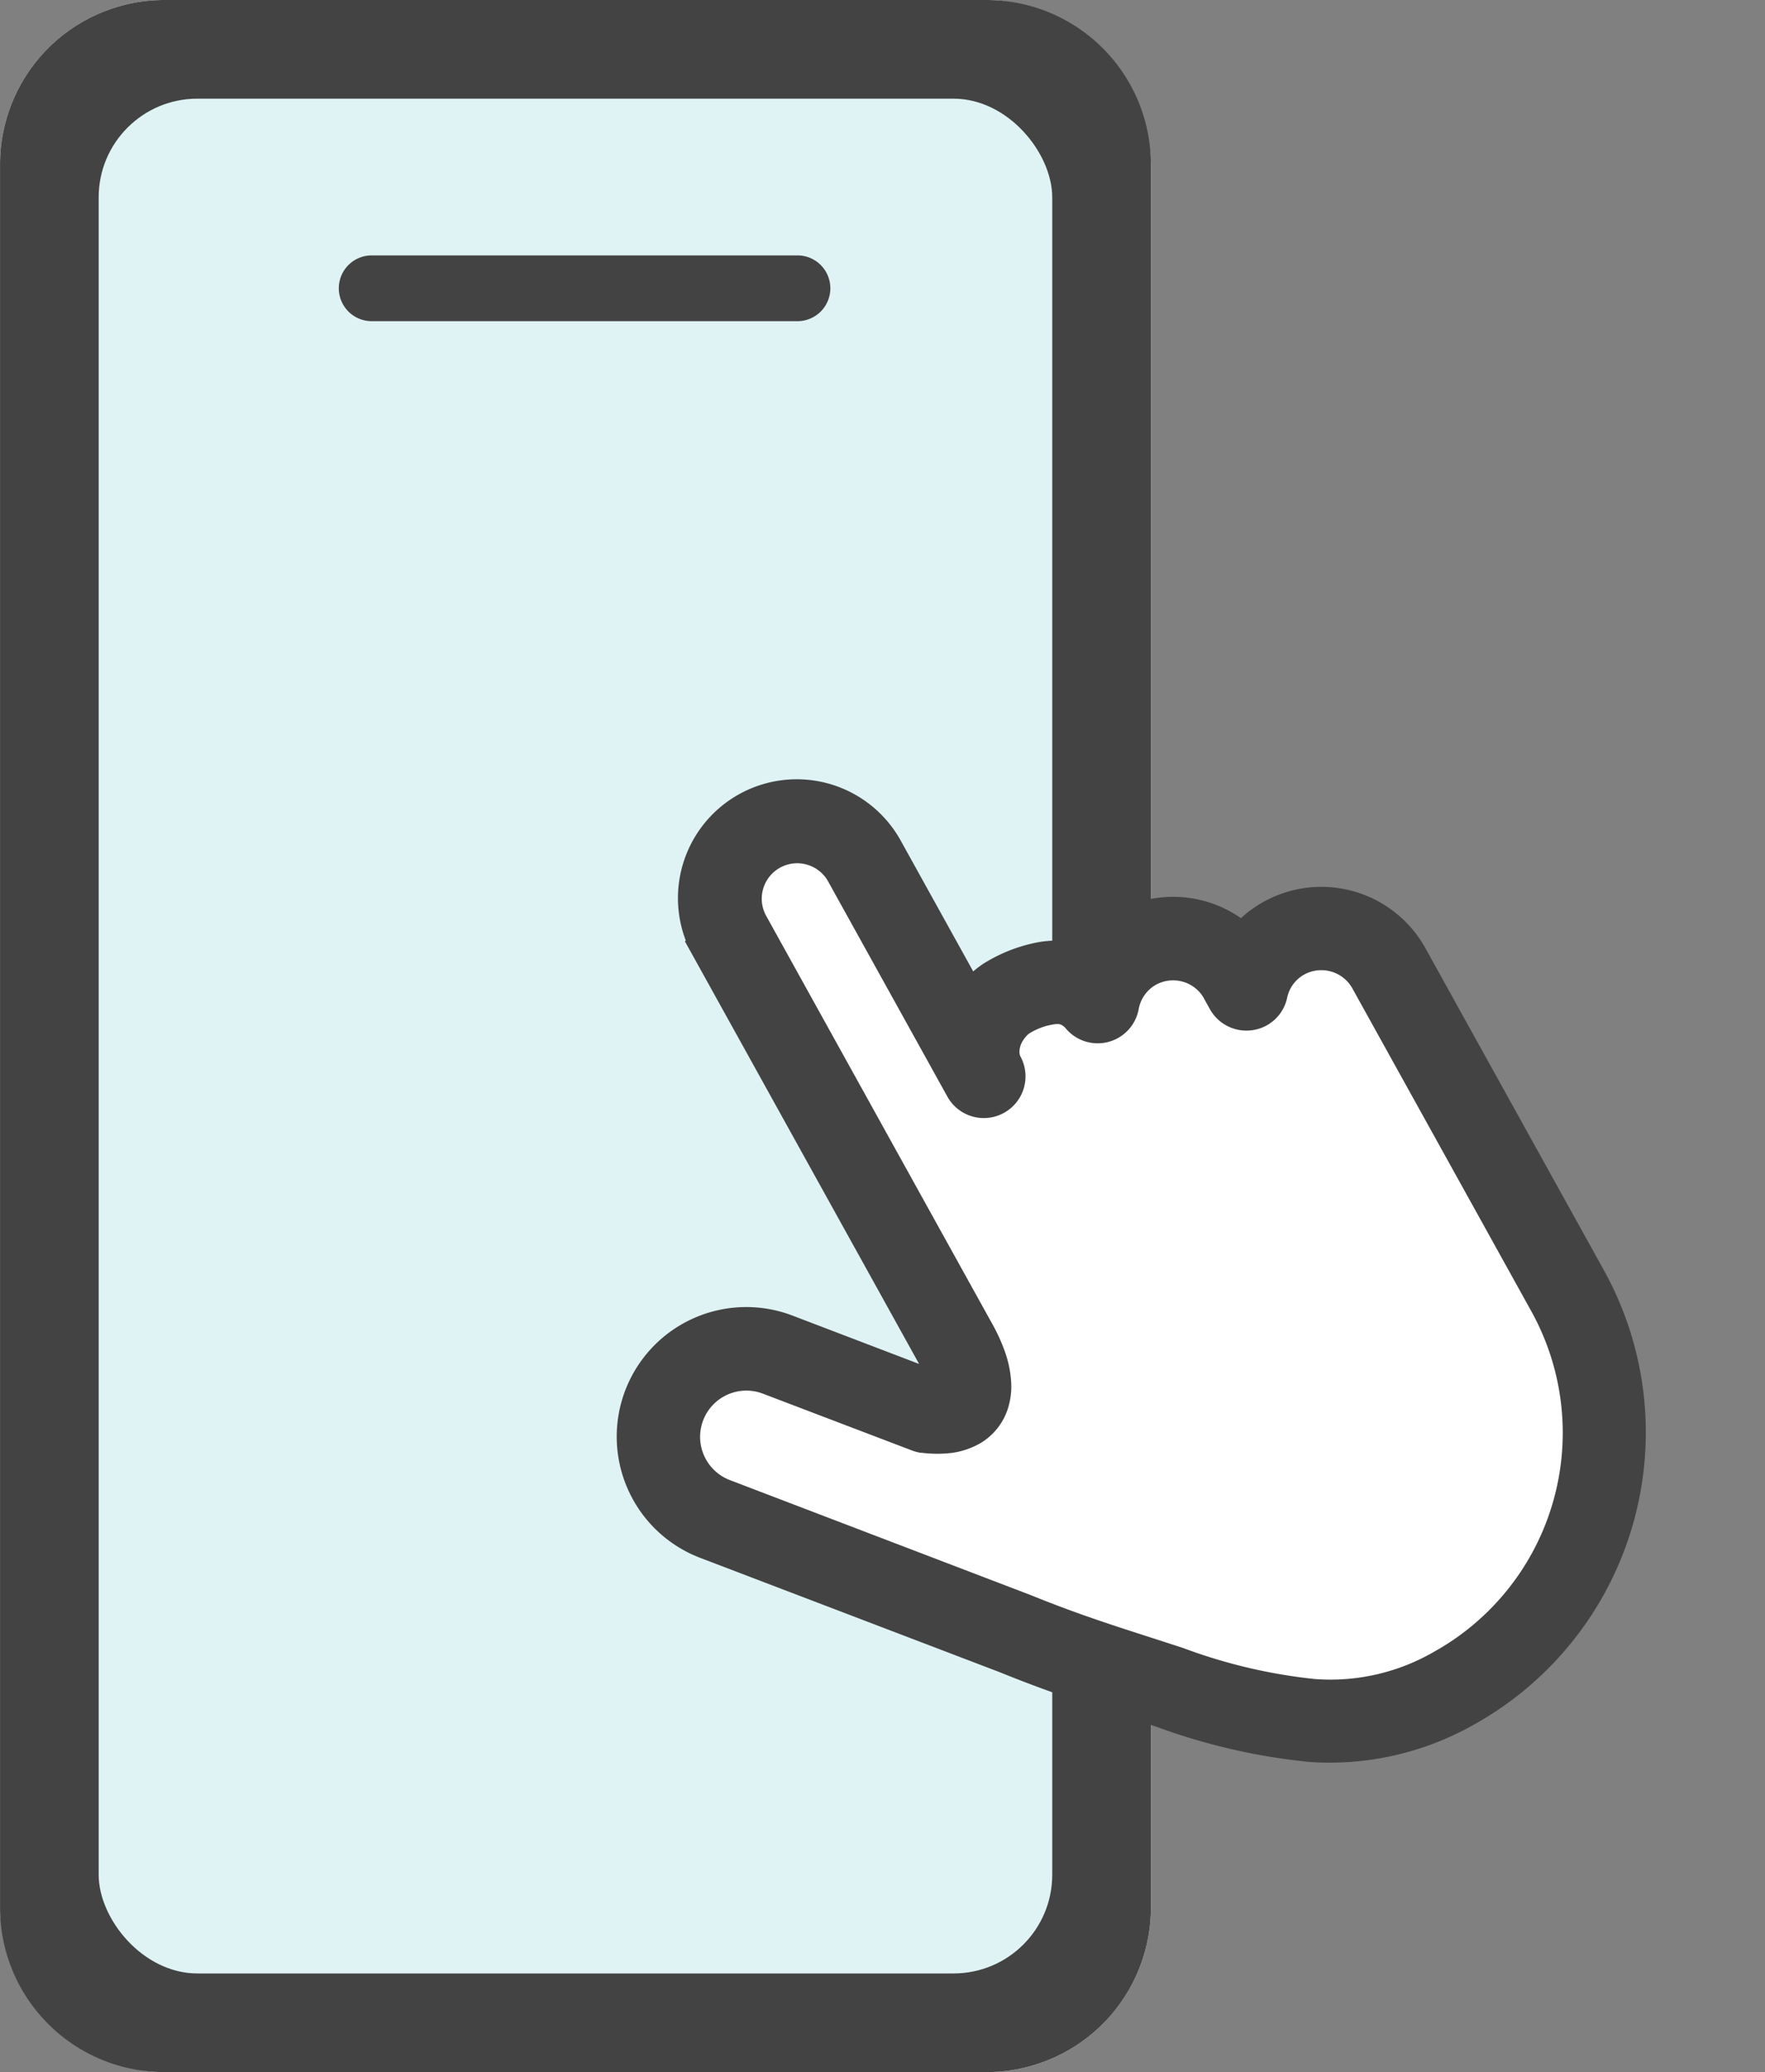
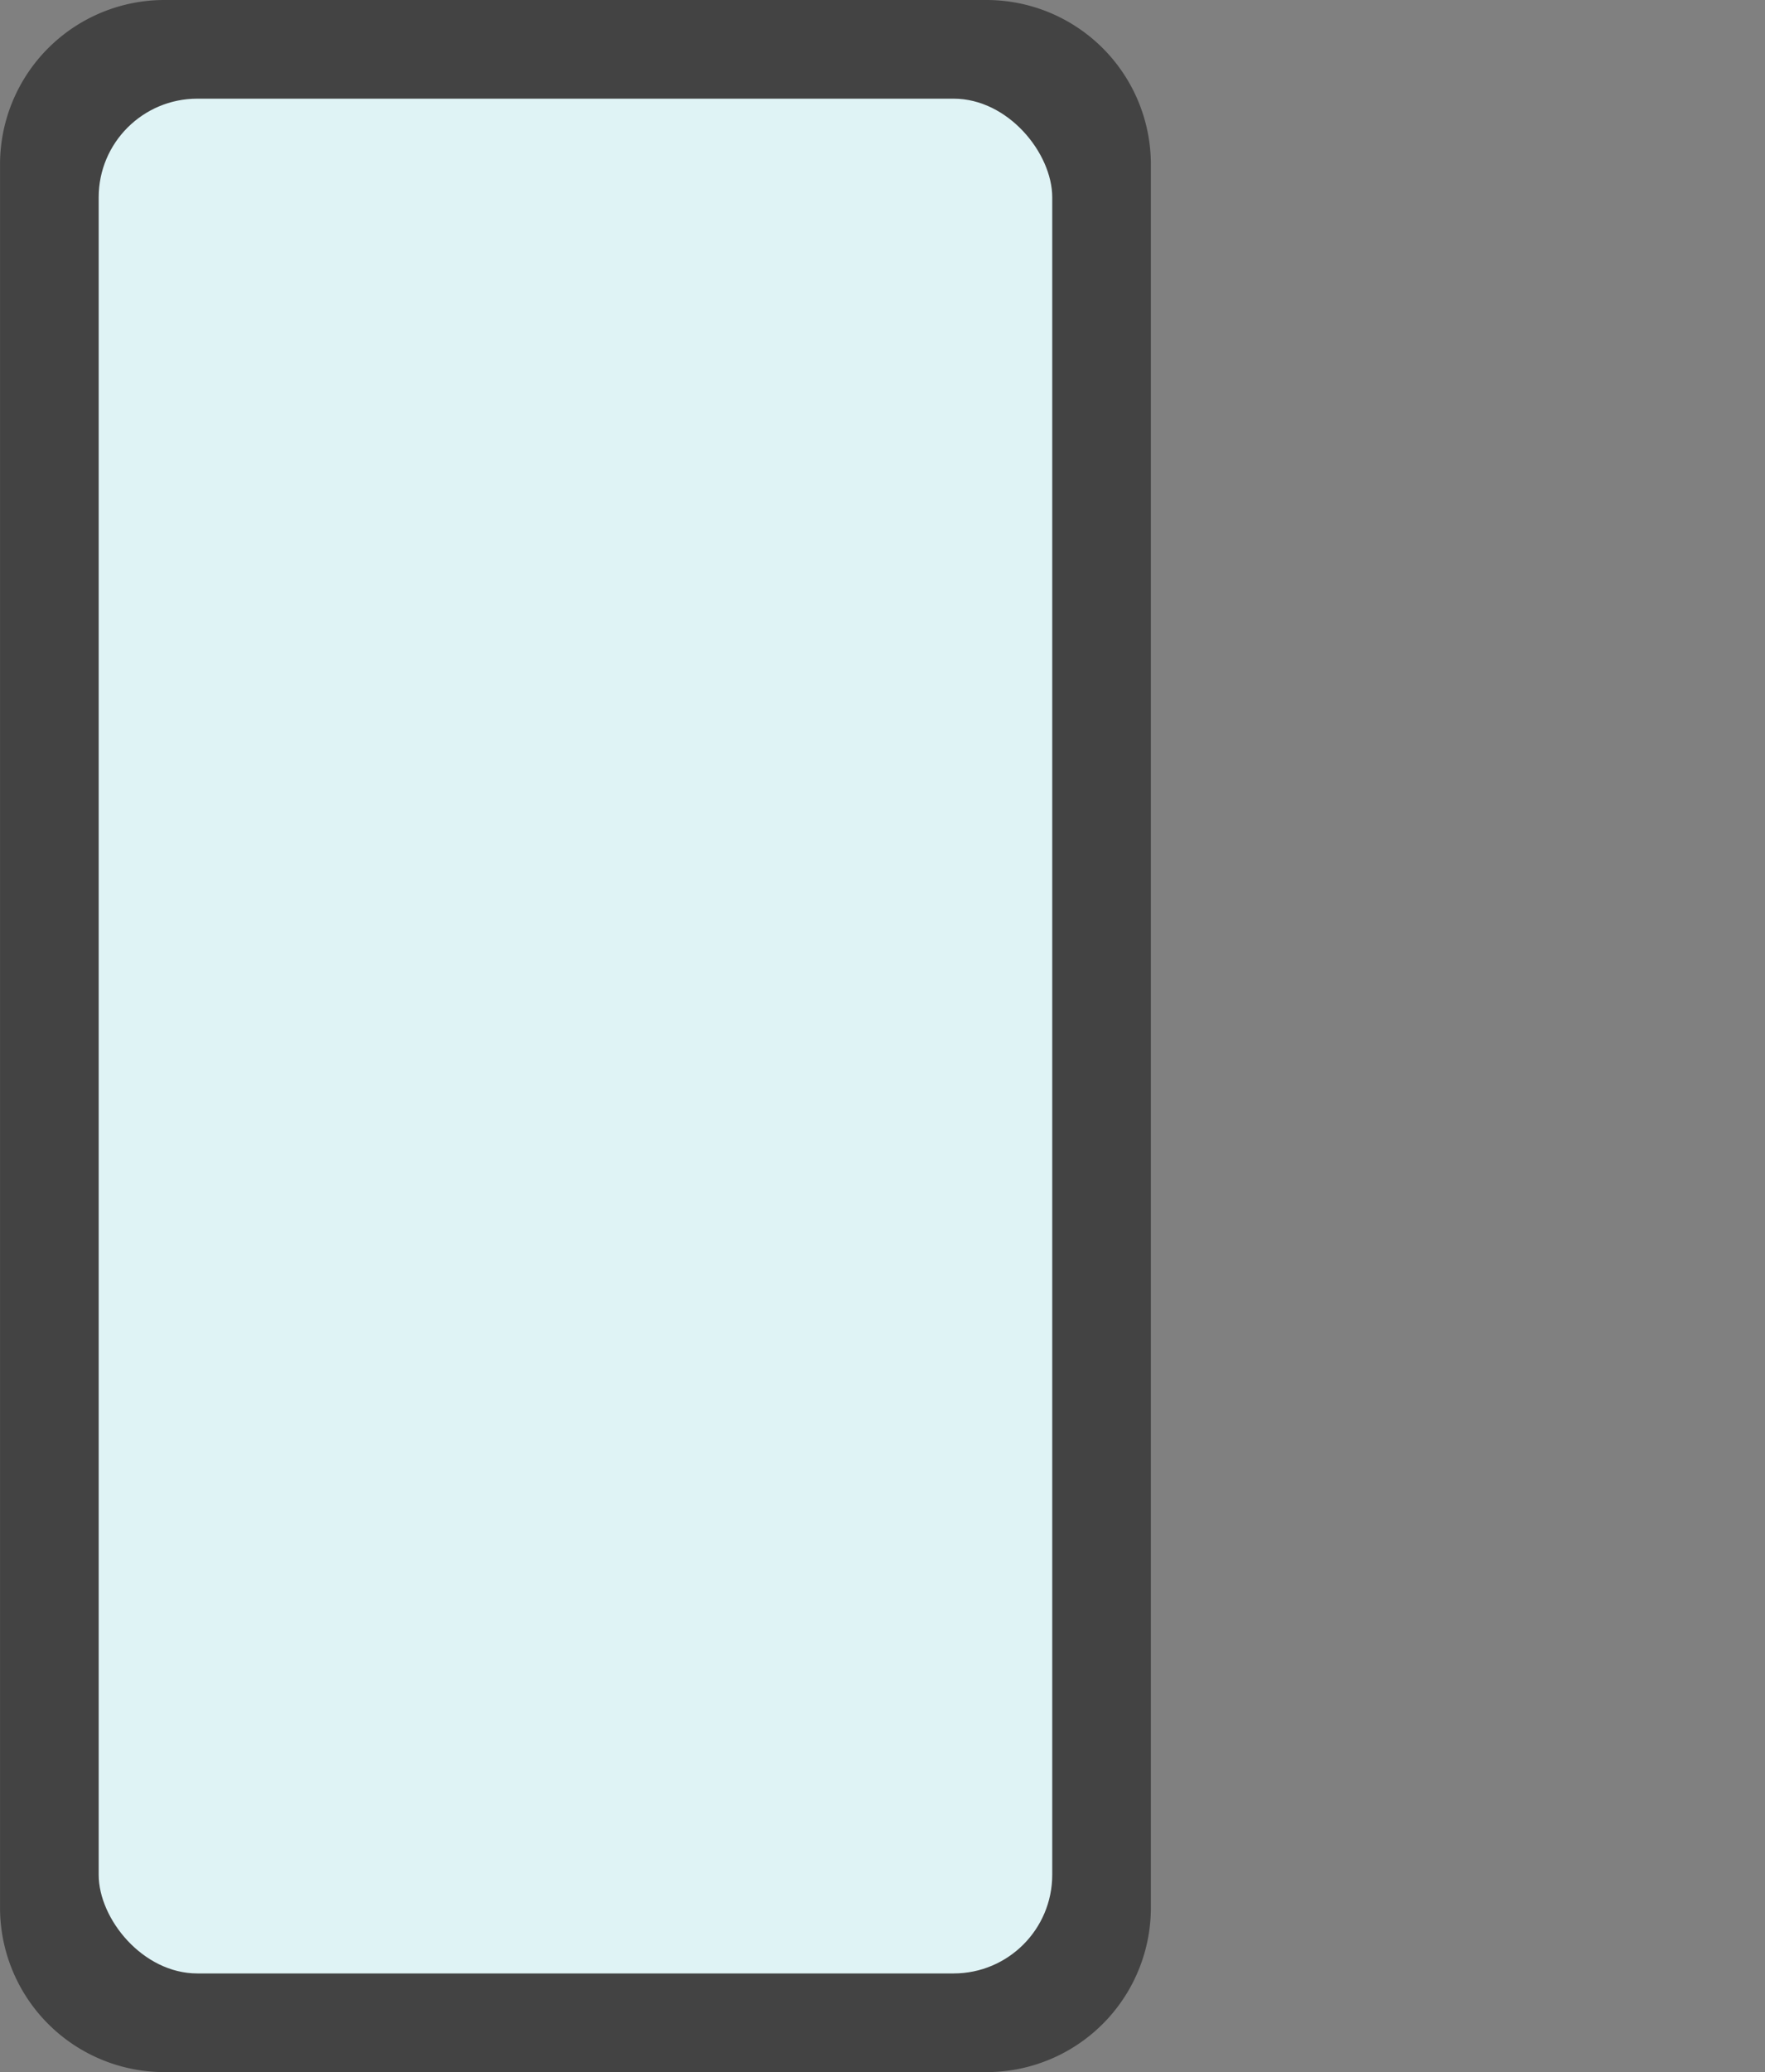
<svg xmlns="http://www.w3.org/2000/svg" height="63" viewBox="0 0 53.678 63" width="53.678">
  <rect x="0" y="0" width="53.678" height="63" fill="#808080" stroke="none" />
-   <rect fill="#fff" height="63" rx="5" width="35" x=".001" />
  <path d="M5.001 4a1 1 0 00-1 1v53a1 1 0 001 1h25a1 1 0 001-1V5a1 1 0 00-1-1zm0-4h25a5 5 0 015 5v53a5 5 0 01-5 5h-25a5 5 0 01-5-5V5a5 5 0 015-5z" fill="#434343" />
  <rect fill="#dff3f5" height="57" rx="3" width="29" x="3.001" y="3" />
-   <path d="M24.253 9.765H11.304a1 1 0 01-1-1 1 1 0 011-1h12.949a1 1 0 011 1 1 1 0 01-1 1z" fill="#434343" />
-   <path d="M24.446 32.73s-4.654-7.363-1.063-8.153c2.234-.493 2.47.33 4.168 2.958.691 1.081 1.975 3.341 1.975 3.341s4.267-1.382 5.507-2.033c1.018-.518 1.632.311 3.107-.035.834-.219 2-.969 3.507.083 1.27.886 2.12 3.321 3.55 5.215a15.595 15.595 0 013.041 5.488c.906 2.965 1.169 2.877.94 5.29-1.812 4.985-3.964 5.87-3.964 5.87a9.576 9.576 0 01-3.427 1.452 13.278 13.278 0 01-4.116-.076l-17.58-6.62s.17-3.2.861-4.224 8.675 1.66 8.675 1.66z" fill="#fff" />
  <g fill="#434343">
-     <path d="M22.179 28.44l-.671.372 6.902 12.453a2.611 2.611 0 01.302.786.642.642 0 01.007.117l-.004.032.046.012-.042-.02-.003.008.045.011-.041-.02.113.052-.062-.113-.052.06.114.052-.063-.112a.281.281 0 01-.11.025 1.693 1.693 0 01-.393-.01l-.09.76.275-.717-4.533-1.728a3.44 3.44 0 00-2.45 6.43l9.123 3.483.274-.717-.292.712c1.875.76 3.114 1.113 4.776 1.662a18.159 18.159 0 004.518 1.042 8.34 8.34 0 004.714-1.074 9.654 9.654 0 003.765-13.125l-5.438-9.81a3.101 3.101 0 00-5.751.837l.748.166.672-.373-.178-.32a3.101 3.101 0 00-5.771.937l.754.142.582-.5a2.43 2.43 0 00-.848-.647 2.485 2.485 0 00-1.463-.163 4.332 4.332 0 00-1.346.501 2.462 2.462 0 00-.686.58 2.886 2.886 0 00-.615 1.293 2.401 2.401 0 00.254 1.613.767.767 0 101.342-.744l-3.653-6.59a3.112 3.112 0 10-5.444 3.017l1.342-.744a1.578 1.578 0 112.761-1.53l3.654 6.591a.767.767 0 101.342-.744.83.83 0 01-.104-.384 1.188 1.188 0 01.176-.618 1.113 1.113 0 01.376-.398 2.391 2.391 0 011.085-.352.817.817 0 01.346.07.893.893 0 01.316.248.767.767 0 001.336-.358 1.569 1.569 0 012.922-.476l.178.32a.767.767 0 001.422-.205 1.556 1.556 0 01.767-1.042 1.58 1.58 0 012.144.617l5.437 9.81a8.12 8.12 0 01-3.166 11.04 6.779 6.779 0 01-3.87.885 16.743 16.743 0 01-4.132-.965c-1.7-.561-2.876-.895-4.677-1.629l-.015-.005-9.126-3.485a1.906 1.906 0 011.362-3.561l4.523 1.73a.767.767 0 00.184.047 3.211 3.211 0 00.752.006 1.833 1.833 0 00.668-.207 1.4 1.4 0 00.658-.79 1.74 1.74 0 00.078-.655 2.922 2.922 0 00-.185-.831 4.871 4.871 0 00-.312-.678l-6.9-12.45-.672.373z" />
-     <path d="M19.25 45.59a3.94 3.94 0 014.852-5.591l3.85 1.47-7.124-12.852.03-.017a3.613 3.613 0 016.532-3.048l2.208 3.983a2.794 2.794 0 01.467-.33 4.811 4.811 0 011.505-.557 3.101 3.101 0 011.25.03 3.567 3.567 0 011.108-.958 3.602 3.602 0 013.812.196 3.565 3.565 0 01.698-.502 3.618 3.618 0 014.91 1.41l5.436 9.807a10.166 10.166 0 01-3.96 13.805 8.904 8.904 0 01-4.986 1.135 18.774 18.774 0 01-4.64-1.061c-.376-.125-.734-.24-1.08-.351-1.16-.374-2.258-.727-3.717-1.319l-9.112-3.478a3.94 3.94 0 01-2.04-1.773zm8.479-3.137l-3.987-1.523a2.94 2.94 0 00-3.62 4.171l-.438.243.438-.243a2.94 2.94 0 001.52 1.32l8.656 3.307.105-.257.93.367-.097.255c1.195.468 2.127.766 3.188 1.11.347.112.706.227 1.086.353a17.669 17.669 0 004.392 1.016 7.81 7.81 0 004.436-1.01 9.166 9.166 0 003.571-12.446l-5.437-9.81a2.616 2.616 0 00-3.551-1.02 2.571 2.571 0 00-.445.312 3.623 3.623 0 01.307.44 2.048 2.048 0 01.396-.286 2.085 2.085 0 012.824.81l5.44 9.813a8.62 8.62 0 01-3.362 11.72 7.33 7.33 0 01-4.143.945 17.076 17.076 0 01-4.26-.99l-1.11-.36c-1.178-.376-2.2-.708-3.601-1.277l-.008-.003-9.123-3.484a2.387 2.387 0 01-1.244-1.078 2.413 2.413 0 01-.144-2.029 2.378 2.378 0 011.078-1.243 2.414 2.414 0 012.028-.144l4.53 1.73a.274.274 0 00.067.016 2.723 2.723 0 00.635.009 1.324 1.324 0 00.49-.15l.006-.004.033-.018-.542-.248-.123.322-.964-.236zm2.023 1.46a2.339 2.339 0 01-.845.265 3.71 3.71 0 01-.876-.008l-.004.003a1.263 1.263 0 01-.302-.077L23.2 42.372A1.406 1.406 0 1022.197 45l9.143 3.494c1.372.556 2.374.878 3.535 1.253.354.114.72.232 1.117.362a16.242 16.242 0 004.006.941 6.286 6.286 0 003.6-.822 7.62 7.62 0 002.97-10.367l-5.439-9.81a1.082 1.082 0 00-1.465-.421 1.057 1.057 0 00-.52.712 1.26 1.26 0 01-1.058.98 1.273 1.273 0 01-1.29-.64l-.178-.32-.043-.078-.012-.003.002-.011a1.083 1.083 0 00-1.41-.33 1.071 1.071 0 00-.526.749 1.268 1.268 0 01-2.206.592.4.4 0 00-.142-.12l-.003-.004a.33.33 0 00-.14-.024 1.942 1.942 0 00-.836.289l-.009.005a.713.713 0 00-.177.206l-.007.004a.69.69 0 00-.106.347.328.328 0 00.044.16 1.268 1.268 0 01-2.217 1.229l-3.654-6.591a1.078 1.078 0 00-1.892 1.032l6.908 12.464a5.372 5.372 0 01.344.747 3.391 3.391 0 01.215.974 2.234 2.234 0 01-.102.837 1.893 1.893 0 01-.897 1.079zm-.538-2.001l.42.757a.771.771 0 00.055-.132l.003-.008a1.234 1.234 0 00.054-.47 2.389 2.389 0 00-.154-.69 4.365 4.365 0 00-.28-.605l-6.659-12.015-.467.26 6.673 12.04a3.786 3.786 0 01.233.508l.122-.027zm-2.703-15.873a2.612 2.612 0 00-4.77 2.072l.479-.265a2.078 2.078 0 013.824-1.548l2.591 4.674a3.34 3.34 0 01.277-.603zm3.179 6.837l.006.012a.272.272 0 00.097.1.26.26 0 00.063.027.267.267 0 00.332-.183.266.266 0 00-.025-.203l-.637-1.15-.032.13a1.9 1.9 0 00.2 1.265zm.405-2.433l.274.494a1.475 1.475 0 01.44-.392 2.854 2.854 0 011.328-.412h.012a3.659 3.659 0 01.154-.526 2.21 2.21 0 00-.566.028 3.83 3.83 0 00-1.19.446 1.869 1.869 0 00-.448.36zm7.009-1.752a2.607 2.607 0 00-2.694-.097 2.56 2.56 0 00-.643.507 3.025 3.025 0 01.41.345 2.05 2.05 0 01.49-.387 2.087 2.087 0 012.193.113 3.655 3.655 0 01.244-.48z" />
-   </g>
+     </g>
</svg>